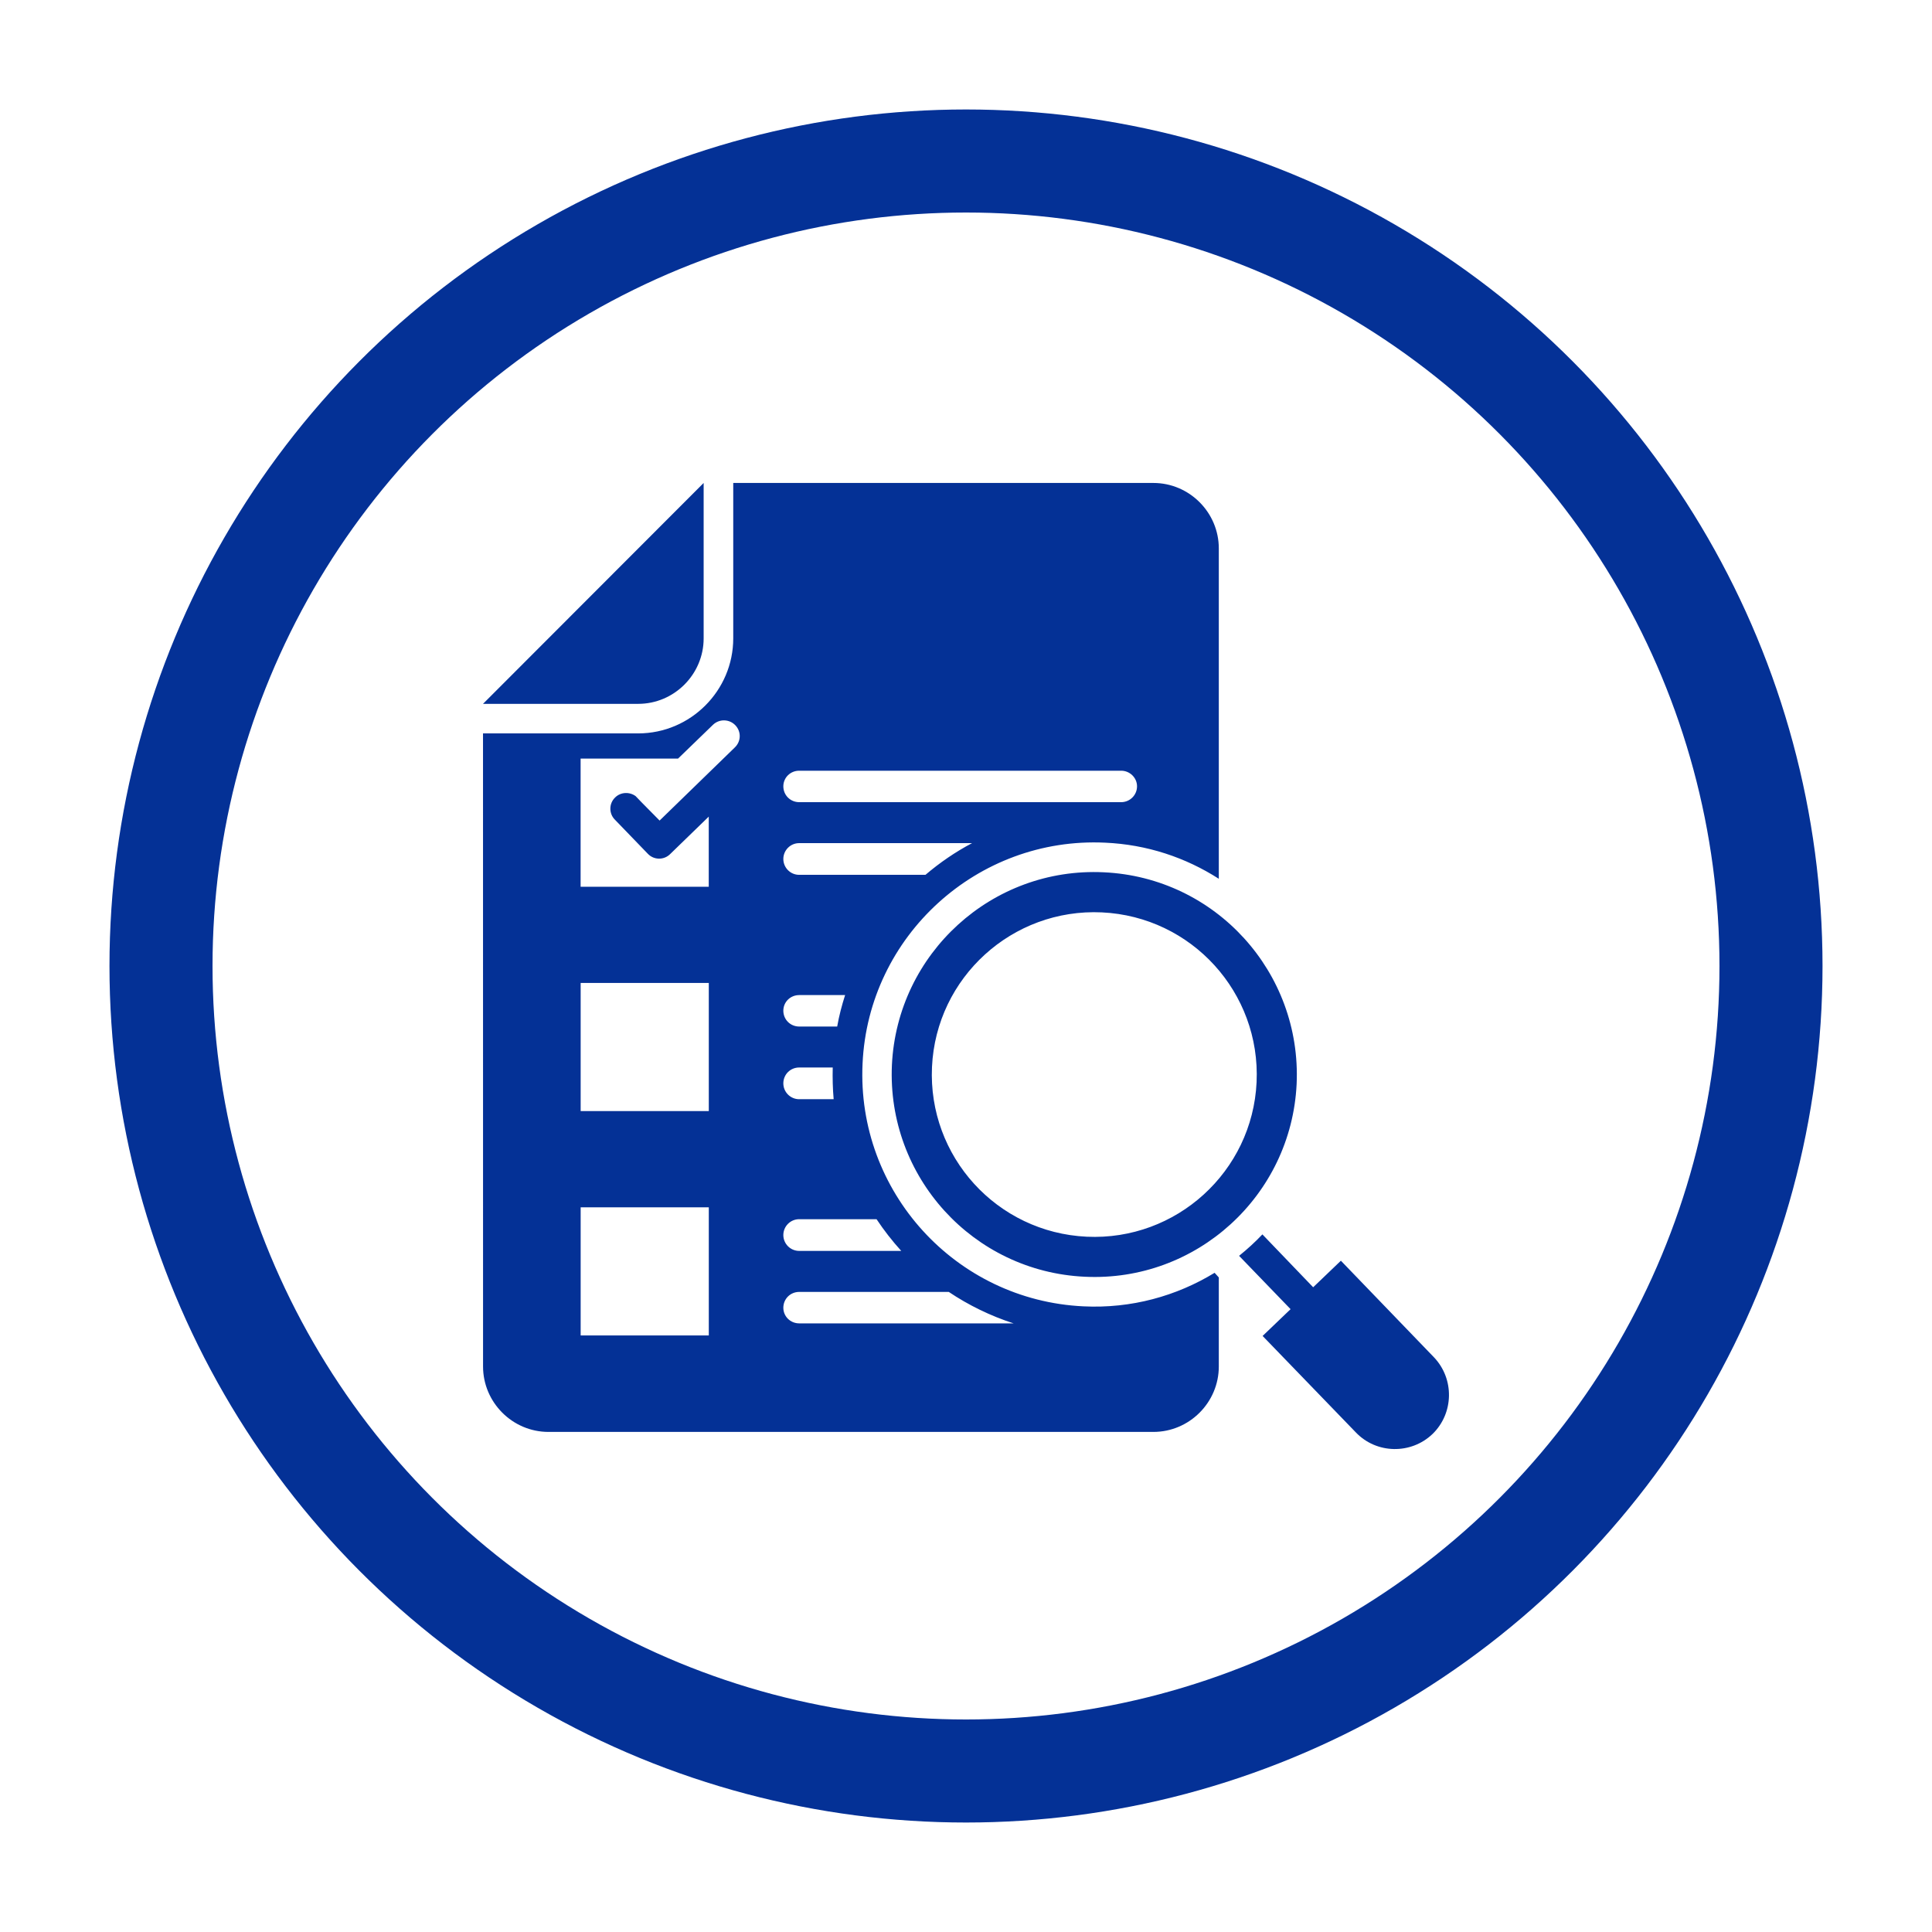
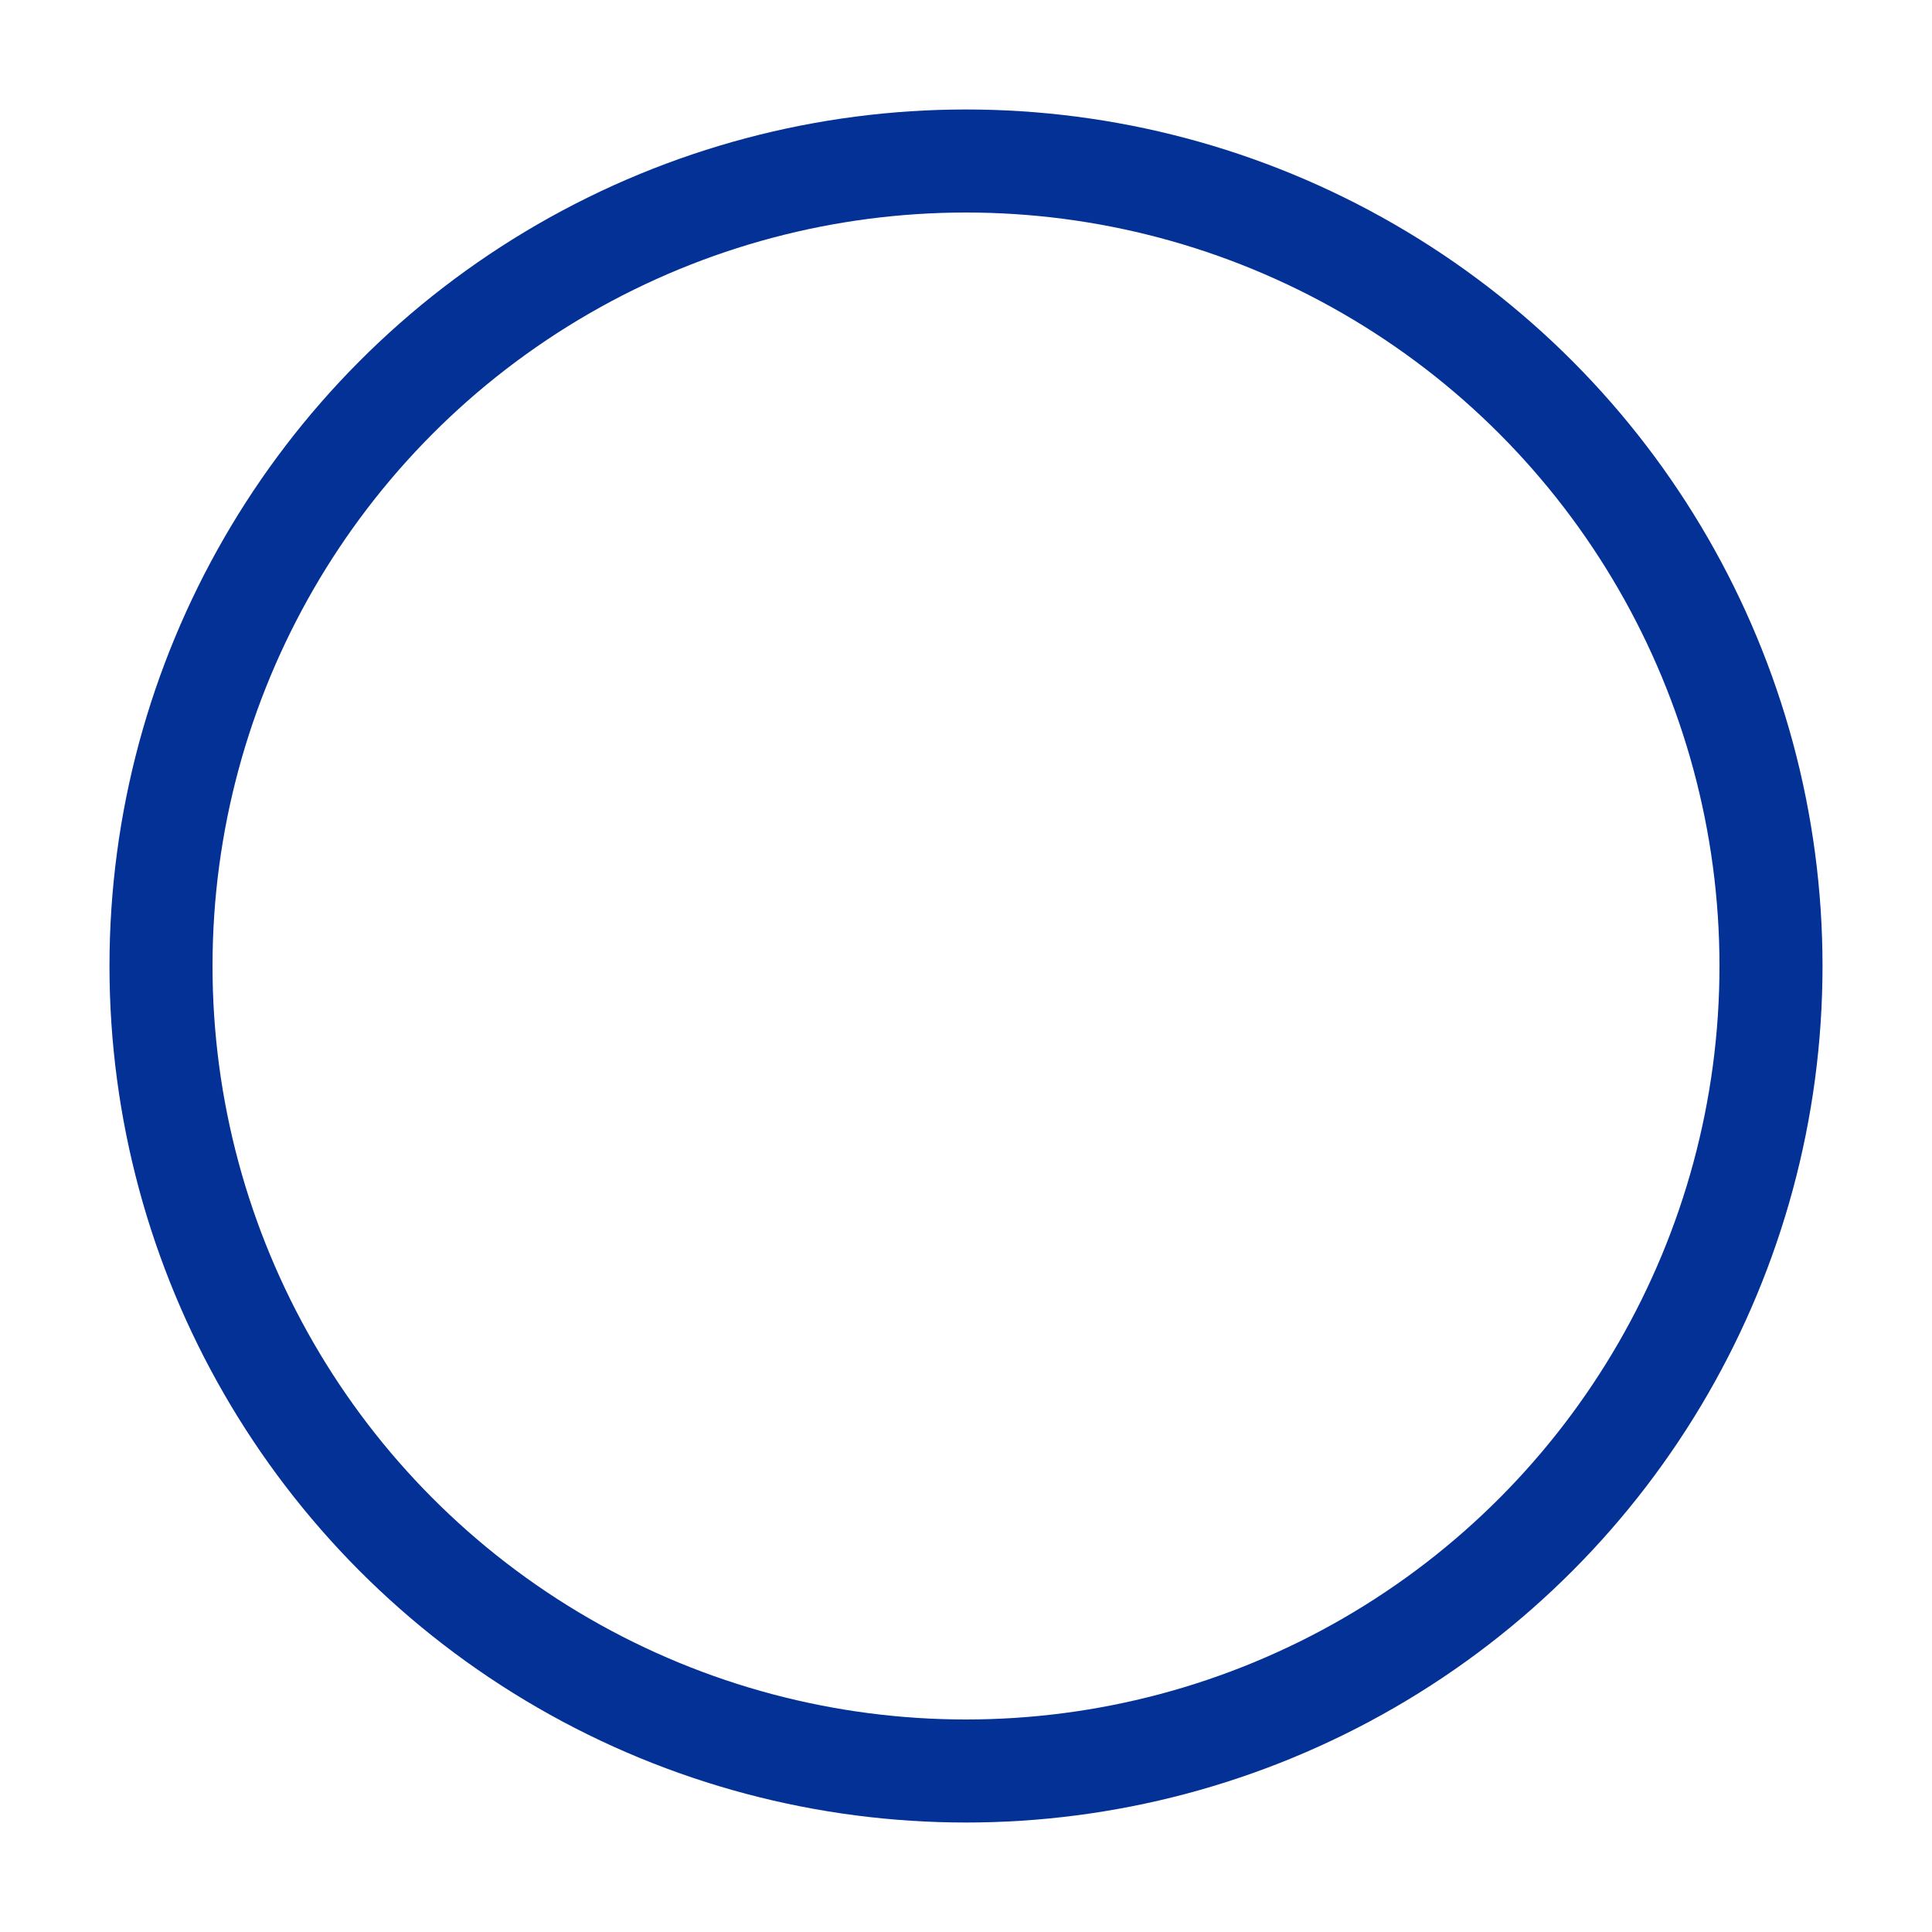
<svg xmlns="http://www.w3.org/2000/svg" width="150" height="150" version="1.1" viewBox="0 0 150 150">
  <defs>
    <style>
      .st0 {
        stroke: #043196;
      }

      .st0, .st1, .st2 {
        fill: #fff;
        stroke-miterlimit: 10;
        stroke-width: 8px;
      }

      .st3 {
        fill: #043196;
        fill-rule: evenodd;
      }

      .st1 {
        filter: url(#drop-shadow-1);
      }

      .st1, .st2 {
        stroke: #fff;
      }

      .st2 {
        filter: url(#drop-shadow-2);
      }
    </style>
    <filter id="drop-shadow-1" x="-3.24" y="-6.12" width="156.48" height="78.24" filterUnits="userSpaceOnUse">
      <feOffset dx="0" dy="0" />
      <feGaussianBlur result="blur" stdDeviation="5" />
      <feFlood flood-color="#000" flood-opacity=".75" />
      <feComposite in2="blur" operator="in" />
      <feComposite in="SourceGraphic" />
    </filter>
    <filter id="drop-shadow-2" x="-3.24" y="77.88" width="156.48" height="78.24" filterUnits="userSpaceOnUse">
      <feOffset dx="0" dy="0" />
      <feGaussianBlur result="blur1" stdDeviation="5" />
      <feFlood flood-color="#000" flood-opacity=".75" />
      <feComposite in2="blur1" operator="in" />
      <feComposite in="SourceGraphic" />
    </filter>
  </defs>
  <g id="fond">
-     <path class="st1" d="M132.176,53c-9.796-23.488-30.138-40-57.176-40S27.62,29.512,17.824,53h114.352Z" />
-     <path class="st2" d="M17.824,97c9.796,23.488,30.138,40,57.176,40s47.38-16.512,57.176-40H17.824Z" />
    <circle class="st0" cx="75" cy="75" r="62.5" />
  </g>
  <g id="picto">
-     <path class="st3" d="M56.929,37.497h32.617c2.803,0,5.082,2.298,5.082,5.082v25.649c-2.569-1.647-5.57-2.66-8.829-2.803-9.913-.469-18.377,7.237-18.83,17.15-.469,9.932,7.217,18.381,17.15,18.849,3.708.182,7.217-.794,10.183-2.604l.326.361v6.911c0,2.787-2.279,5.082-5.082,5.082h-46.96c-2.803,0-5.082-2.298-5.082-5.082l-.003-49.151h12.048c4.069,0,7.38-3.327,7.38-7.38l0-12.064ZM111.217,111.338c-1.664,1.592-4.343,1.556-5.951-.127l-7.237-7.488,2.171-2.08-3.998-4.141c.632-.508,1.247-1.068,1.81-1.664l3.942,4.105,2.152-2.061,7.217,7.488c1.611,1.683,1.556,4.359-.107,5.971l-0-.003ZM85.691,67.724c8.682.397,15.375,7.761,14.979,16.443-.417,8.666-7.777,15.375-16.443,14.959-8.682-.397-15.375-7.761-14.979-16.443.417-8.666,7.777-15.375,16.443-14.959ZM85.548,70.837c6.963.326,12.338,6.221,12.013,13.188-.326,6.947-6.241,12.318-13.188,11.993-6.963-.326-12.338-6.221-12.013-13.188.326-6.947,6.241-12.318,13.188-11.993ZM54.631,37.497l-17.13,17.15h12.048c2.803,0,5.082-2.298,5.082-5.082l0-12.068ZM45.082,58.896h7.562l2.712-2.624c.488-.469,1.266-.453,1.735.036s.453,1.247-.036,1.719l-5.844,5.681c-.615-.632-1.247-1.247-1.862-1.898-.469-.345-1.159-.326-1.592.107-.488.469-.488,1.247-.02,1.719l2.569,2.66c.469.488,1.247.488,1.719.02l3.002-2.914v5.446h-9.949v-9.949l.004-.003ZM45.082,76.315h9.949v9.949h-9.949l0-9.949ZM45.082,93.735h9.949v9.949h-9.949l0-9.949ZM62.049,102.746c-.687,0-1.231-.544-1.231-1.211,0-.687.544-1.231,1.231-1.231h11.613c1.537,1.032,3.239,1.862,5.03,2.442h-16.642ZM62.049,62.28c-.687,0-1.231-.544-1.231-1.231,0-.671.544-1.211,1.231-1.211h24.999c.671,0,1.231.544,1.231,1.211,0,.687-.56,1.231-1.231,1.231h-24.999ZM62.049,67.922c-.687,0-1.231-.56-1.231-1.231s.544-1.231,1.231-1.231h13.422c-1.302.687-2.513,1.52-3.617,2.461l-9.805 0ZM62.049,79.7c-.687,0-1.231-.544-1.231-1.231,0-.671.544-1.211,1.231-1.211h3.565c-.254.794-.469,1.611-.615,2.442h-2.949ZM62.049,85.342c-.687,0-1.231-.56-1.231-1.231,0-.687.544-1.231,1.231-1.231h2.604c-.02.833,0,1.647.072,2.461l-2.676 0ZM62.049,97.12c-.687,0-1.231-.56-1.231-1.231,0-.671.544-1.231,1.231-1.231h6.006c.579.869,1.211,1.683,1.917,2.461l-7.924 0Z" />
-   </g>
+     </g>
</svg>